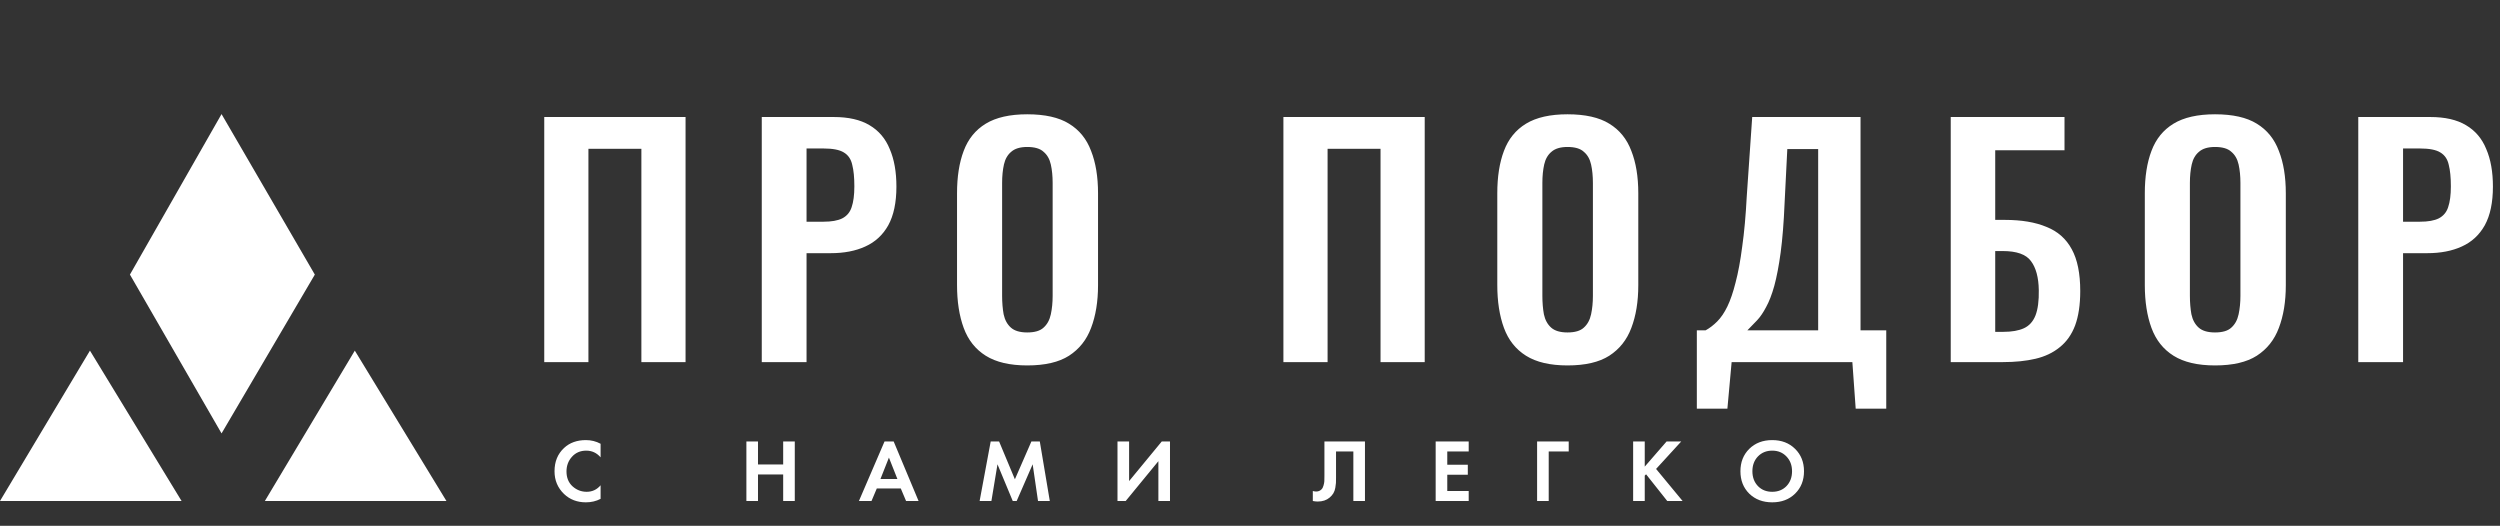
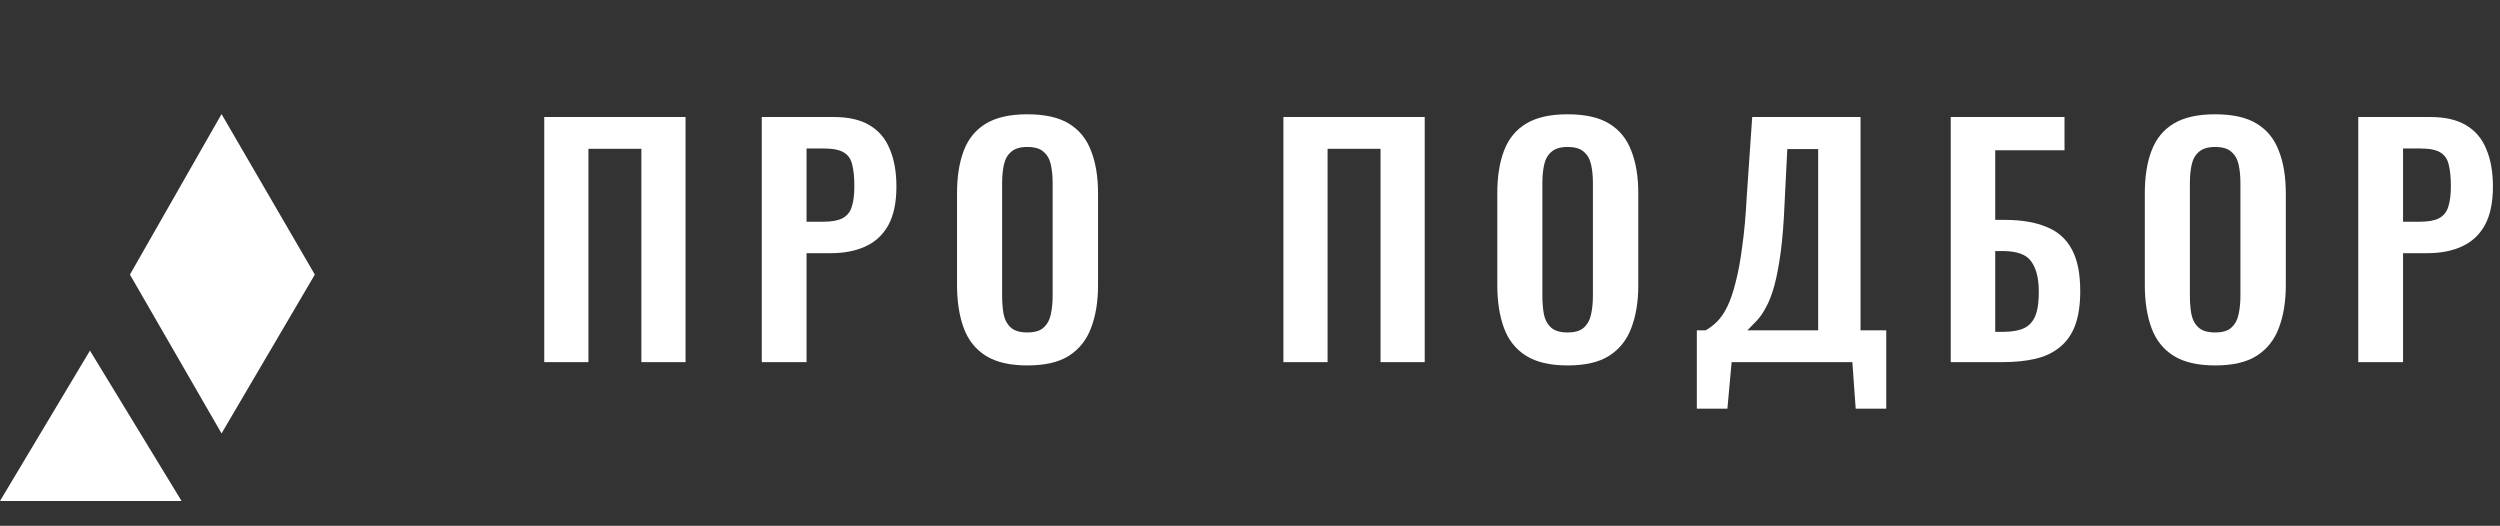
<svg xmlns="http://www.w3.org/2000/svg" width="504" height="106" viewBox="0 0 504 106" fill="none">
  <rect x="0" y="0" width="504" height="106" fill="#333333" stroke="none" />
  <path d="M109.721 73V23.59H138.208V73H129.302V29.995H118.627V73H109.721ZM153.572 73V23.59H168.09C171.059 23.59 173.458 24.139 175.288 25.237C177.159 26.335 178.521 27.941 179.375 30.056C180.27 32.13 180.717 34.651 180.717 37.62C180.717 40.833 180.168 43.435 179.07 45.428C177.972 47.38 176.427 48.803 174.434 49.698C172.482 50.593 170.164 51.04 167.48 51.04H162.6V73H153.572ZM162.6 44.696H166.016C167.643 44.696 168.903 44.472 169.798 44.025C170.733 43.537 171.364 42.785 171.689 41.768C172.055 40.711 172.238 39.308 172.238 37.559C172.238 35.77 172.096 34.326 171.811 33.228C171.567 32.089 170.998 31.256 170.103 30.727C169.249 30.198 167.887 29.934 166.016 29.934H162.6V44.696ZM207.09 73.671C203.593 73.671 200.807 73.02 198.733 71.719C196.659 70.418 195.175 68.547 194.28 66.107C193.385 63.667 192.938 60.78 192.938 57.445V38.962C192.938 35.627 193.385 32.781 194.28 30.422C195.175 28.023 196.659 26.193 198.733 24.932C200.807 23.671 203.593 23.041 207.09 23.041C210.669 23.041 213.475 23.671 215.508 24.932C217.582 26.193 219.066 28.023 219.961 30.422C220.896 32.781 221.364 35.627 221.364 38.962V57.506C221.364 60.8 220.896 63.667 219.961 66.107C219.066 68.506 217.582 70.377 215.508 71.719C213.475 73.02 210.669 73.671 207.09 73.671ZM207.09 67.022C208.595 67.022 209.693 66.697 210.384 66.046C211.116 65.395 211.604 64.501 211.848 63.362C212.092 62.223 212.214 60.983 212.214 59.641V36.888C212.214 35.505 212.092 34.265 211.848 33.167C211.604 32.069 211.116 31.215 210.384 30.605C209.693 29.954 208.595 29.629 207.09 29.629C205.667 29.629 204.589 29.954 203.857 30.605C203.125 31.215 202.637 32.069 202.393 33.167C202.149 34.265 202.027 35.505 202.027 36.888V59.641C202.027 60.983 202.129 62.223 202.332 63.362C202.576 64.501 203.064 65.395 203.796 66.046C204.528 66.697 205.626 67.022 207.09 67.022ZM258.735 73V23.59H287.222V73H278.316V29.995H267.641V73H258.735ZM316.006 73.671C312.509 73.671 309.723 73.02 307.649 71.719C305.575 70.418 304.091 68.547 303.196 66.107C302.301 63.667 301.854 60.78 301.854 57.445V38.962C301.854 35.627 302.301 32.781 303.196 30.422C304.091 28.023 305.575 26.193 307.649 24.932C309.723 23.671 312.509 23.041 316.006 23.041C319.585 23.041 322.391 23.671 324.424 24.932C326.498 26.193 327.982 28.023 328.877 30.422C329.812 32.781 330.28 35.627 330.28 38.962V57.506C330.28 60.8 329.812 63.667 328.877 66.107C327.982 68.506 326.498 70.377 324.424 71.719C322.391 73.02 319.585 73.671 316.006 73.671ZM316.006 67.022C317.511 67.022 318.609 66.697 319.3 66.046C320.032 65.395 320.52 64.501 320.764 63.362C321.008 62.223 321.13 60.983 321.13 59.641V36.888C321.13 35.505 321.008 34.265 320.764 33.167C320.52 32.069 320.032 31.215 319.3 30.605C318.609 29.954 317.511 29.629 316.006 29.629C314.583 29.629 313.505 29.954 312.773 30.605C312.041 31.215 311.553 32.069 311.309 33.167C311.065 34.265 310.943 35.505 310.943 36.888V59.641C310.943 60.983 311.045 62.223 311.248 63.362C311.492 64.501 311.98 65.395 312.712 66.046C313.444 66.697 314.542 67.022 316.006 67.022ZM342.082 82.394V66.595H343.851C344.664 66.148 345.437 65.558 346.169 64.826C346.942 64.053 347.633 63.037 348.243 61.776C348.853 60.515 349.402 58.909 349.89 56.957C350.419 54.964 350.866 52.545 351.232 49.698C351.639 46.851 351.944 43.476 352.147 39.572L353.245 23.59H375.083V66.595H380.268V82.394H374.107L373.436 73H349.097L348.243 82.394H342.082ZM352.269 66.595H366.543V30.056H360.321L359.772 40.975C359.609 44.879 359.345 48.193 358.979 50.918C358.613 53.602 358.186 55.839 357.698 57.628C357.21 59.377 356.661 60.8 356.051 61.898C355.482 62.996 354.872 63.891 354.221 64.582C353.57 65.273 352.92 65.944 352.269 66.595ZM393.269 73V23.59H416.205V30.3H402.236V44.33H404.188C407.523 44.33 410.308 44.798 412.545 45.733C414.822 46.628 416.53 48.132 417.669 50.247C418.808 52.321 419.377 55.127 419.377 58.665C419.377 61.43 419.031 63.748 418.34 65.619C417.649 67.449 416.612 68.913 415.229 70.011C413.887 71.109 412.26 71.882 410.349 72.329C408.438 72.776 406.262 73 403.822 73H393.269ZM402.236 66.9H403.883C405.591 66.9 406.974 66.656 408.031 66.168C409.088 65.68 409.861 64.826 410.349 63.606C410.837 62.345 411.061 60.637 411.02 58.482C410.979 55.92 410.451 53.968 409.434 52.626C408.458 51.284 406.567 50.613 403.761 50.613H402.236V66.9ZM446.546 73.671C443.049 73.671 440.263 73.02 438.189 71.719C436.115 70.418 434.631 68.547 433.736 66.107C432.841 63.667 432.394 60.78 432.394 57.445V38.962C432.394 35.627 432.841 32.781 433.736 30.422C434.631 28.023 436.115 26.193 438.189 24.932C440.263 23.671 443.049 23.041 446.546 23.041C450.125 23.041 452.931 23.671 454.964 24.932C457.038 26.193 458.522 28.023 459.417 30.422C460.352 32.781 460.82 35.627 460.82 38.962V57.506C460.82 60.8 460.352 63.667 459.417 66.107C458.522 68.506 457.038 70.377 454.964 71.719C452.931 73.02 450.125 73.671 446.546 73.671ZM446.546 67.022C448.051 67.022 449.149 66.697 449.84 66.046C450.572 65.395 451.06 64.501 451.304 63.362C451.548 62.223 451.67 60.983 451.67 59.641V36.888C451.67 35.505 451.548 34.265 451.304 33.167C451.06 32.069 450.572 31.215 449.84 30.605C449.149 29.954 448.051 29.629 446.546 29.629C445.123 29.629 444.045 29.954 443.313 30.605C442.581 31.215 442.093 32.069 441.849 33.167C441.605 34.265 441.483 35.505 441.483 36.888V59.641C441.483 60.983 441.585 62.223 441.788 63.362C442.032 64.501 442.52 65.395 443.252 66.046C443.984 66.697 445.082 67.022 446.546 67.022ZM475.428 73V23.59H489.946C492.915 23.59 495.314 24.139 497.144 25.237C499.015 26.335 500.377 27.941 501.231 30.056C502.126 32.13 502.573 34.651 502.573 37.62C502.573 40.833 502.024 43.435 500.926 45.428C499.828 47.38 498.283 48.803 496.29 49.698C494.338 50.593 492.02 51.04 489.336 51.04H484.456V73H475.428ZM484.456 44.696H487.872C489.499 44.696 490.759 44.472 491.654 44.025C492.589 43.537 493.22 42.785 493.545 41.768C493.911 40.711 494.094 39.308 494.094 37.559C494.094 35.77 493.952 34.326 493.667 33.228C493.423 32.089 492.854 31.256 491.959 30.727C491.105 30.198 489.743 29.934 487.872 29.934H484.456V44.696Z" fill="white" />
  <path d="M44.664 23L26.194 55.358L44.664 87.376L63.47 55.358L44.664 23Z" fill="white" />
  <path d="M18.134 70.686L0 101H36.605L18.134 70.686Z" fill="white" />
-   <path d="M53.395 101L71.53 70.686L90 101H53.395Z" fill="white" />
-   <path d="M121.08 97.832V100.568C120.192 101.036 119.202 101.27 118.11 101.27C116.358 101.27 114.894 100.712 113.718 99.596C112.434 98.36 111.792 96.83 111.792 95.006C111.792 93.062 112.434 91.496 113.718 90.308C114.846 89.252 116.316 88.724 118.128 88.724C119.184 88.724 120.168 88.97 121.08 89.462V92.198C120.3 91.298 119.334 90.848 118.182 90.848C117.006 90.848 116.046 91.262 115.302 92.09C114.57 92.906 114.204 93.89 114.204 95.042C114.204 96.302 114.612 97.304 115.428 98.048C116.244 98.78 117.192 99.146 118.272 99.146C119.4 99.146 120.336 98.708 121.08 97.832ZM152.812 88.994V93.638H157.888V88.994H160.228V101H157.888V95.654H152.812V101H150.472V88.994H152.812ZM182.663 101L181.601 98.48H176.759L175.697 101H173.159L178.325 88.994H180.161L185.183 101H182.663ZM177.497 96.572H180.917L179.207 92.252L177.497 96.572ZM197.492 101L199.724 88.994H201.416L204.602 96.626L207.932 88.994H209.624L211.64 101H209.264L208.184 93.602L204.962 101H204.17L201.092 93.602L199.868 101H197.492ZM225.286 88.994H227.626V96.986L234.214 88.994H235.87V101H233.53V92.972L226.942 101H225.286V88.994ZM267.004 88.994H275.176V101H272.836V91.01H269.344V96.338C269.344 96.794 269.338 97.136 269.326 97.364C269.314 97.592 269.272 97.916 269.2 98.336C269.128 98.756 268.996 99.128 268.804 99.452C268.612 99.764 268.36 100.052 268.048 100.316C267.424 100.844 266.626 101.108 265.654 101.108C265.318 101.108 264.988 101.072 264.664 101V98.984C264.904 99.056 265.126 99.092 265.33 99.092C265.762 99.092 266.122 98.948 266.41 98.66C266.602 98.468 266.74 98.204 266.824 97.868C266.92 97.532 266.974 97.244 266.986 97.004C266.998 96.764 267.004 96.386 267.004 95.87V88.994ZM296.09 88.994V91.01H291.77V93.692H295.91V95.708H291.77V98.984H296.09V101H289.43V88.994H296.09ZM316.252 88.994V91.01H312.22V101H309.88V88.994H316.252ZM331.58 88.994V94.07L335.99 88.994H338.942L333.866 94.538L339.212 101H336.116L331.85 95.618L331.58 95.888V101H329.24V88.994H331.58ZM352.653 90.488C353.853 89.312 355.395 88.724 357.279 88.724C359.163 88.724 360.699 89.312 361.887 90.488C363.087 91.664 363.687 93.17 363.687 95.006C363.687 96.842 363.087 98.348 361.887 99.524C360.699 100.688 359.163 101.27 357.279 101.27C355.395 101.27 353.853 100.688 352.653 99.524C351.465 98.348 350.871 96.842 350.871 95.006C350.871 93.17 351.465 91.664 352.653 90.488ZM354.399 97.994C355.143 98.762 356.103 99.146 357.279 99.146C358.455 99.146 359.415 98.762 360.159 97.994C360.903 97.214 361.275 96.218 361.275 95.006C361.275 93.794 360.897 92.798 360.141 92.018C359.397 91.238 358.443 90.848 357.279 90.848C356.115 90.848 355.155 91.238 354.399 92.018C353.655 92.798 353.283 93.794 353.283 95.006C353.283 96.218 353.655 97.214 354.399 97.994Z" fill="white" />
+   <path d="M53.395 101L90 101H53.395Z" fill="white" />
</svg>